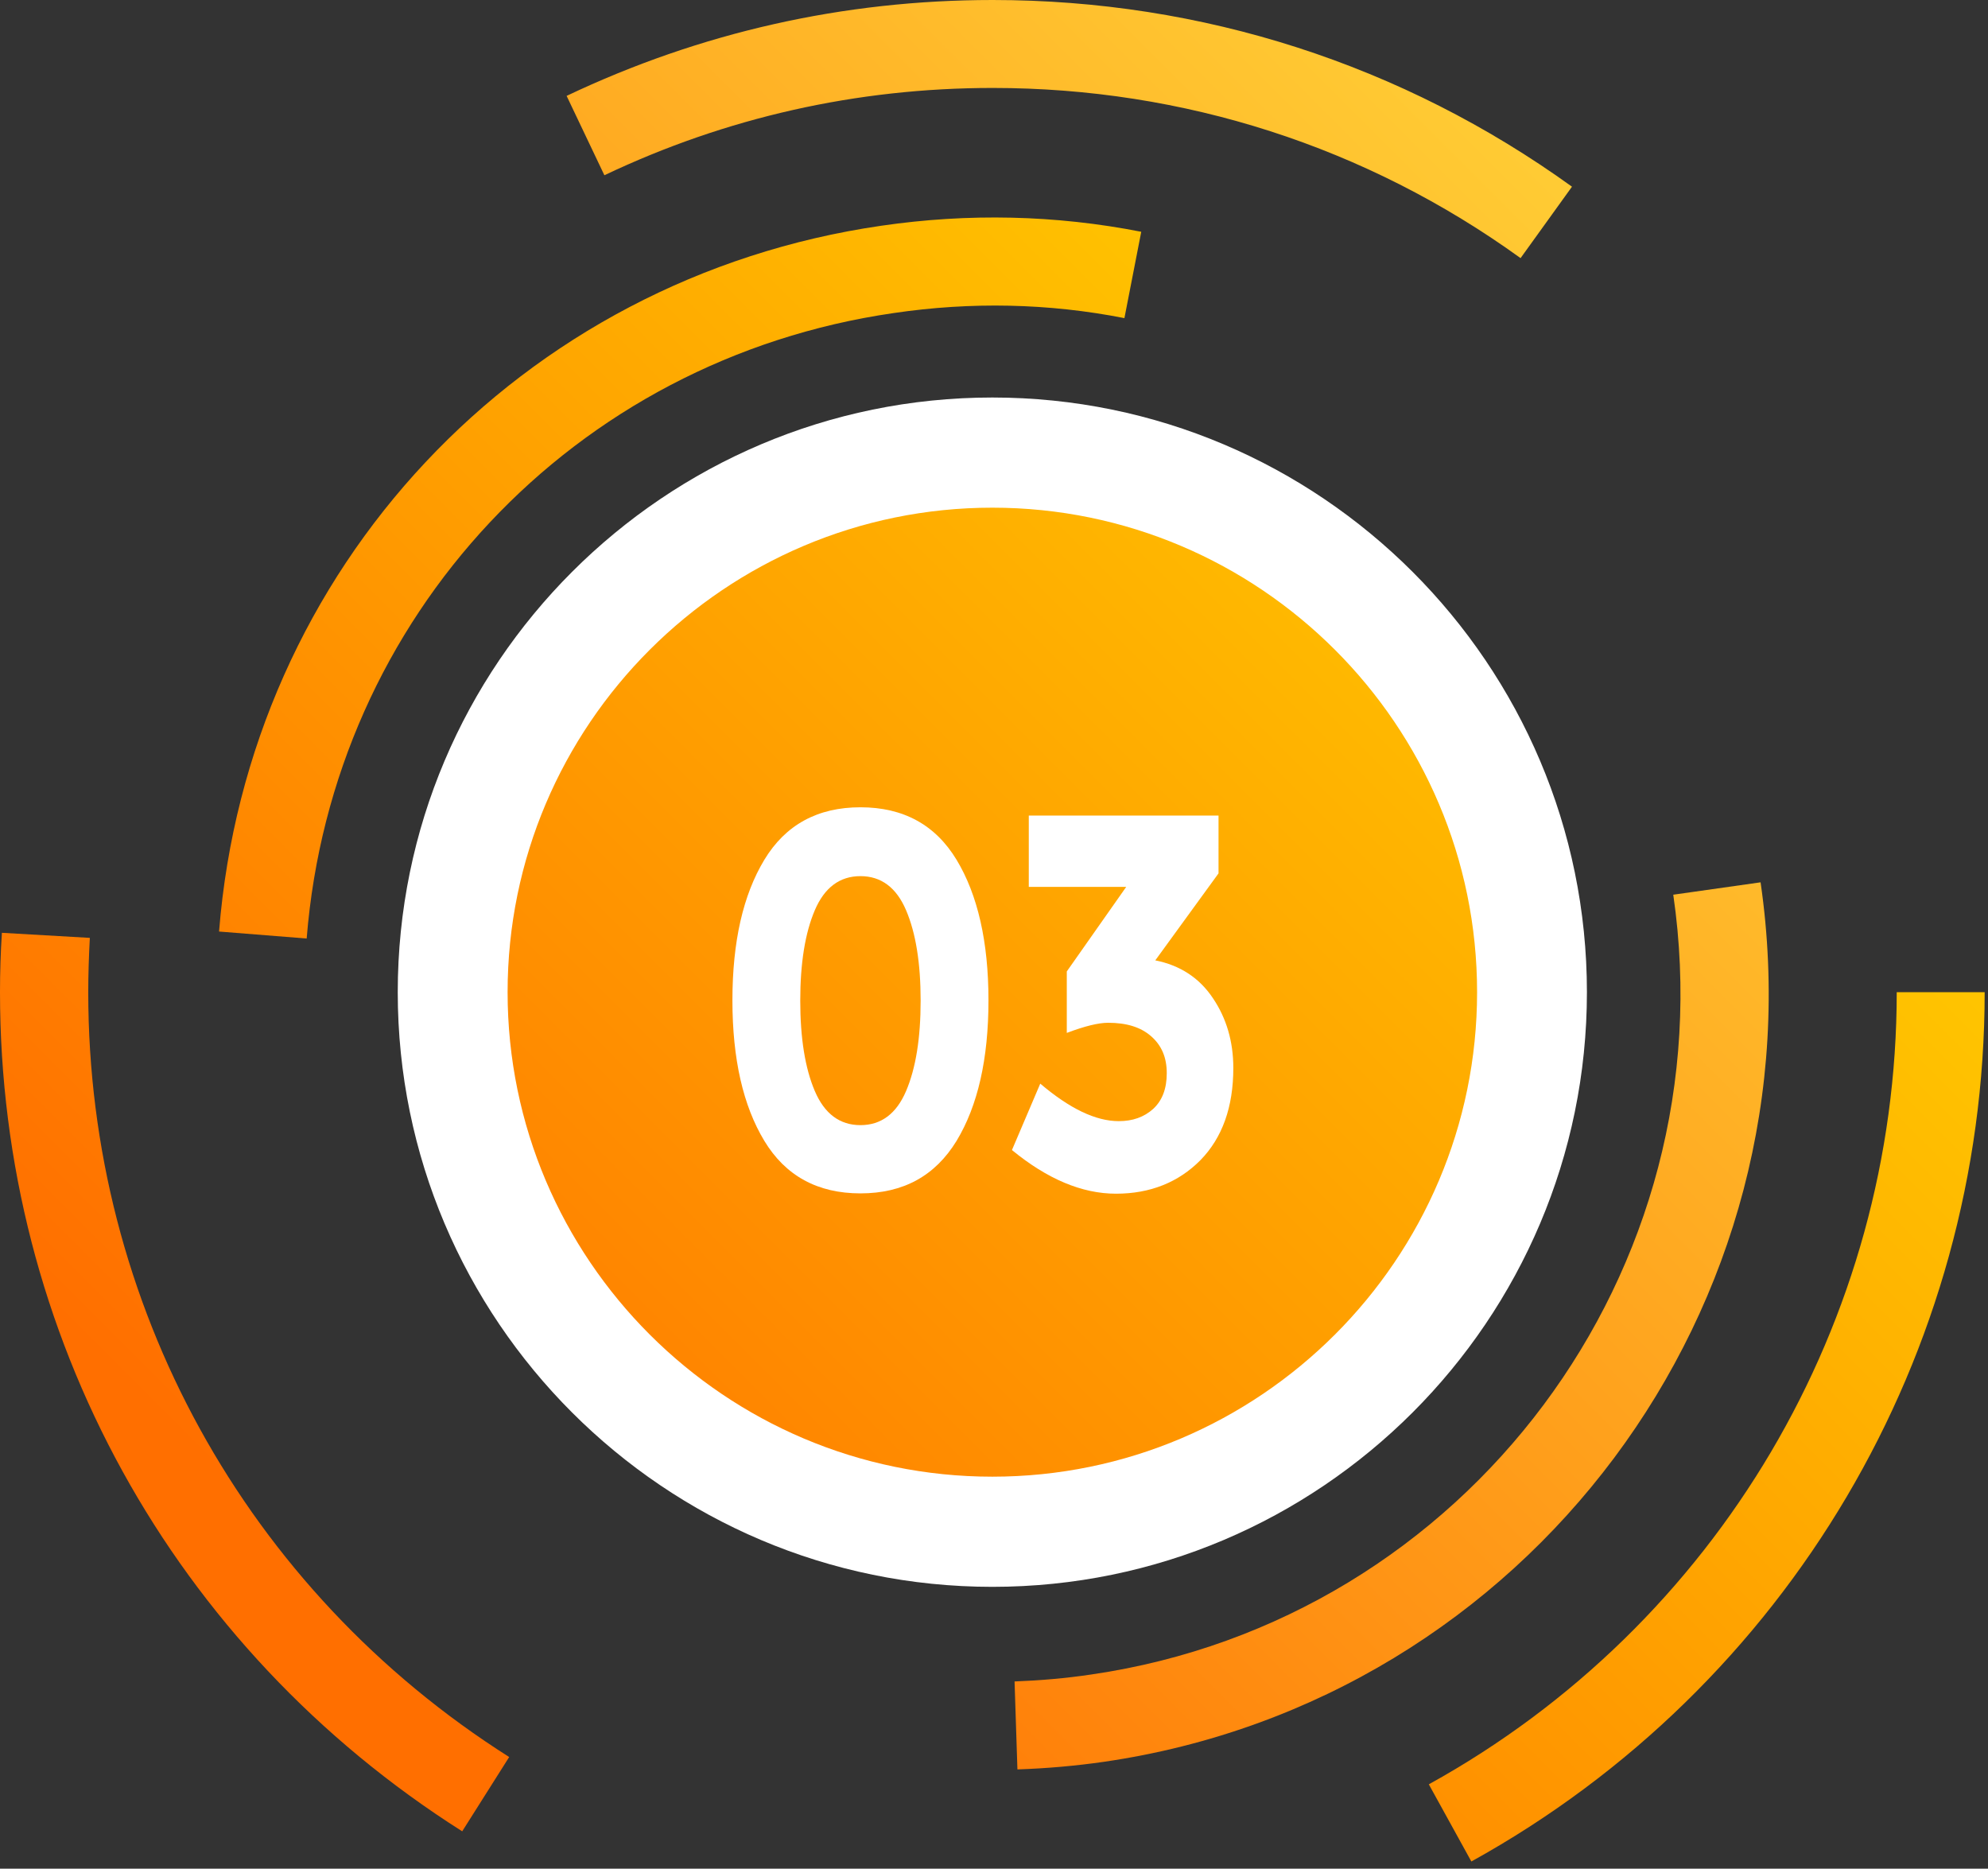
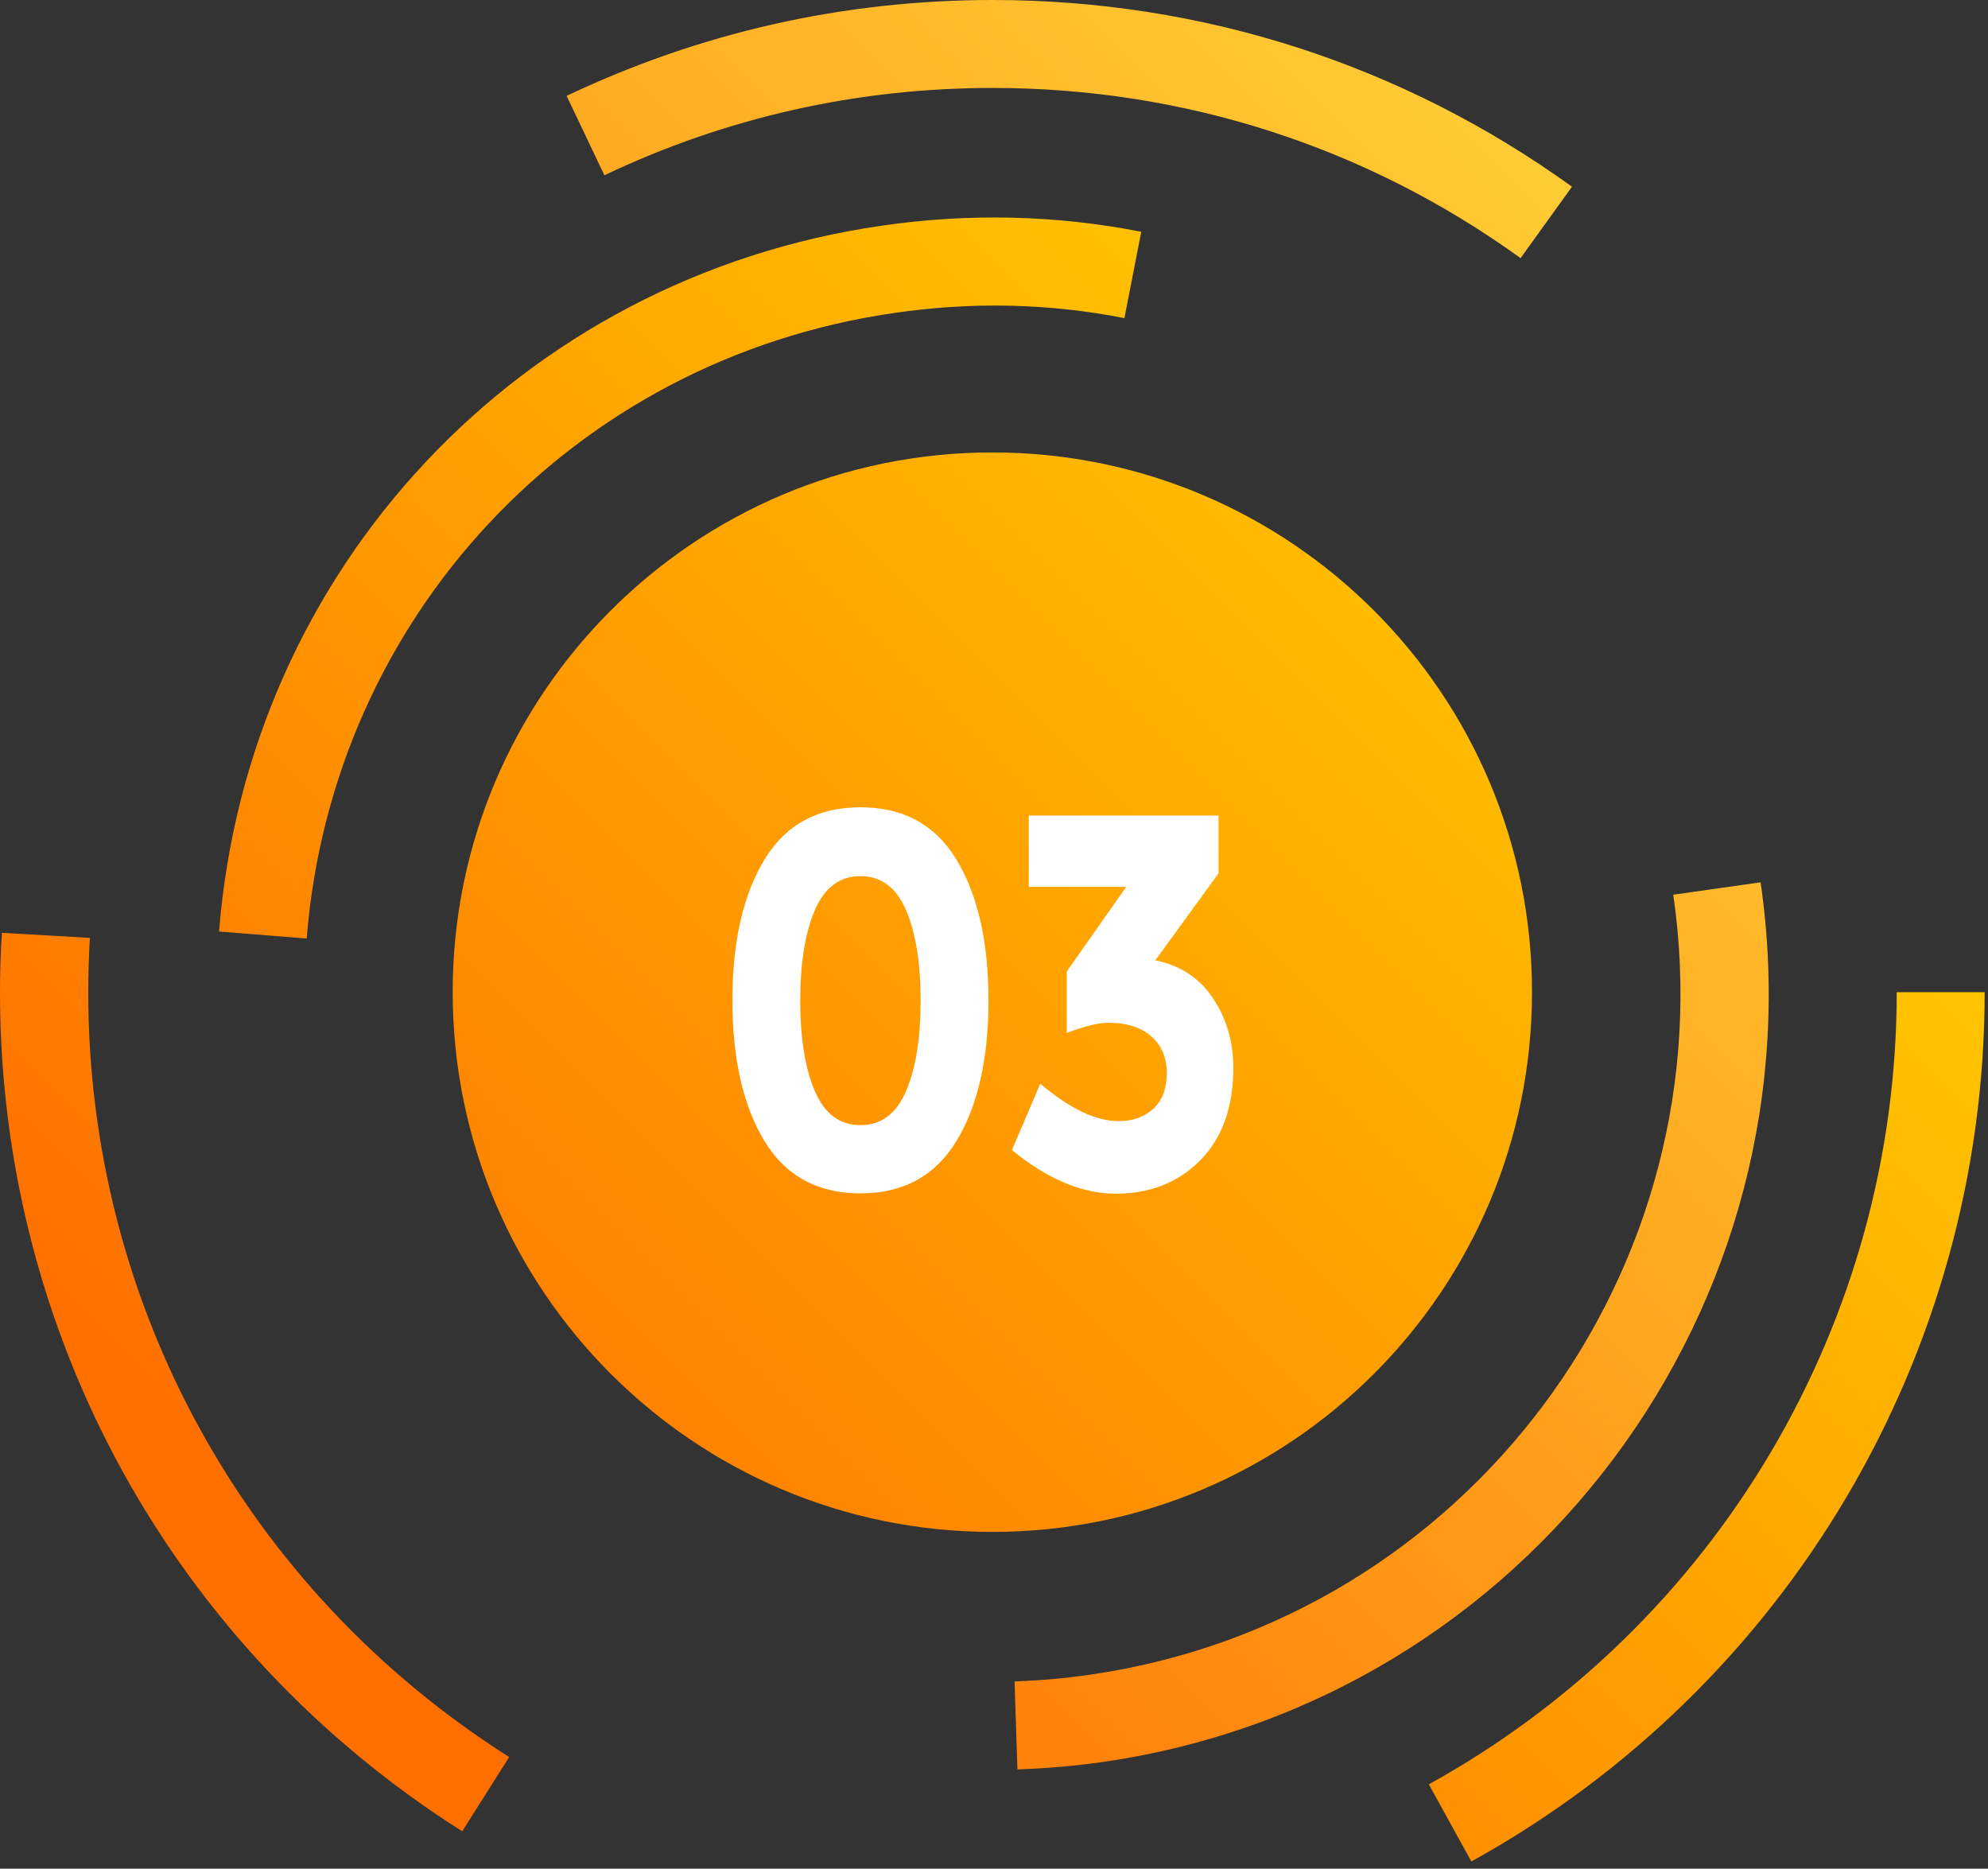
<svg xmlns="http://www.w3.org/2000/svg" width="133" height="125" viewBox="0 0 133 125" fill="none">
  <rect x="0" y="0" width="133" height="125" fill="#333333" stroke="none" />
  <path d="M5.904 66.368C5.904 65.157 5.947 63.947 6.01 62.736L0.127 62.397C0.042 63.713 0 65.03 0 66.368C0 89.262 11.553 110.224 30.922 122.499L34.065 117.53C16.438 106.359 5.904 87.223 5.904 66.368Z" fill="url(#paint0_linear)" />
  <path d="M126.894 66.368C126.894 88.391 114.895 108.694 95.59 119.356L98.436 124.517C119.61 112.815 132.777 90.536 132.777 66.368H126.894Z" fill="url(#paint1_linear)" />
  <path d="M105.168 12.488C93.827 4.311 80.426 0 66.409 0C56.449 0 46.849 2.166 37.908 6.414L40.435 11.723C48.569 7.858 57.319 5.883 66.409 5.883C79.194 5.883 91.406 9.812 101.728 17.266L105.168 12.488Z" fill="url(#paint2_linear)" />
  <path d="M75.225 21.28L76.351 15.504C70.617 14.378 64.776 14.251 58.957 15.1C34.81 18.604 16.588 38.016 14.655 62.312L20.517 62.779C22.237 41.244 38.378 24.041 59.785 20.941C64.968 20.176 70.15 20.282 75.225 21.28Z" fill="url(#paint3_linear)" />
  <path d="M111.944 59.848C115.597 84.972 98.118 108.355 73.016 112.008C71.317 112.263 69.575 112.411 67.876 112.475L68.067 118.358C70 118.294 71.954 118.124 73.865 117.848C102.196 113.728 121.905 87.351 117.785 59.02L111.944 59.848Z" fill="url(#paint4_linear)" />
  <path d="M66.389 102.472C86.329 102.472 102.493 86.308 102.493 66.368C102.493 46.428 86.329 30.264 66.389 30.264C46.45 30.264 30.285 46.428 30.285 66.368C30.285 86.308 46.45 102.472 66.389 102.472Z" fill="url(#paint5_linear)" />
-   <path d="M66.389 106.146C44.45 106.146 26.61 88.307 26.61 66.368C26.61 44.429 44.45 26.59 66.389 26.59C88.327 26.59 106.167 44.429 106.167 66.368C106.167 88.307 88.327 106.146 66.389 106.146ZM66.389 33.959C48.507 33.959 33.959 48.507 33.959 66.368C33.959 84.229 48.507 98.777 66.389 98.777C84.271 98.777 98.819 84.229 98.819 66.368C98.819 48.507 84.271 33.959 66.389 33.959Z" fill="white" />
-   <path d="M57.565 79.827C54.699 79.827 52.549 78.655 51.133 76.311C49.717 73.967 49 70.841 49 66.914C49 62.986 49.717 59.861 51.133 57.516C52.549 55.172 54.699 54 57.565 54C60.432 54 62.581 55.172 63.998 57.516C65.414 59.861 66.13 63.007 66.13 66.914C66.13 70.841 65.414 73.967 63.998 76.311C62.564 78.655 60.432 79.827 57.565 79.827ZM54.511 60.889C53.863 62.41 53.538 64.425 53.538 66.934C53.538 69.443 53.863 71.458 54.511 72.98C55.159 74.501 56.183 75.262 57.565 75.262C58.947 75.262 59.971 74.501 60.619 72.98C61.268 71.458 61.592 69.443 61.592 66.934C61.592 64.425 61.268 62.41 60.619 60.889C59.971 59.367 58.947 58.606 57.565 58.606C56.183 58.606 55.159 59.367 54.511 60.889Z" fill="white" />
+   <path d="M57.565 79.827C54.699 79.827 52.549 78.655 51.133 76.311C49.717 73.967 49 70.841 49 66.914C49 62.986 49.717 59.861 51.133 57.516C52.549 55.172 54.699 54 57.565 54C60.432 54 62.581 55.172 63.998 57.516C65.414 59.861 66.13 63.007 66.13 66.914C66.13 70.841 65.414 73.967 63.998 76.311C62.564 78.655 60.432 79.827 57.565 79.827M54.511 60.889C53.863 62.41 53.538 64.425 53.538 66.934C53.538 69.443 53.863 71.458 54.511 72.98C55.159 74.501 56.183 75.262 57.565 75.262C58.947 75.262 59.971 74.501 60.619 72.98C61.268 71.458 61.592 69.443 61.592 66.934C61.592 64.425 61.268 62.41 60.619 60.889C59.971 59.367 58.947 58.606 57.565 58.606C56.183 58.606 55.159 59.367 54.511 60.889Z" fill="white" />
  <path d="M68.827 59.305V54.555H81.521V58.421L77.29 64.24C78.945 64.569 80.242 65.412 81.146 66.77C82.05 68.106 82.511 69.669 82.511 71.438C82.511 74.049 81.777 76.105 80.31 77.606C78.843 79.087 76.949 79.848 74.662 79.848C72.376 79.848 70.056 78.861 67.701 76.928L69.595 72.486C71.557 74.152 73.297 74.995 74.85 74.995C75.772 74.995 76.539 74.728 77.154 74.172C77.751 73.617 78.058 72.836 78.058 71.787C78.058 70.738 77.717 69.936 77.017 69.32C76.317 68.703 75.362 68.415 74.133 68.415C73.485 68.415 72.564 68.641 71.37 69.093V64.981L75.345 59.326H68.827V59.305Z" fill="white" />
  <defs>
    <linearGradient id="paint0_linear" x1="11.848" y1="96.128" x2="101.736" y2="6.239" gradientUnits="userSpaceOnUse">
      <stop stop-color="#FF6F00" />
      <stop offset="1" stop-color="#FFD500" />
    </linearGradient>
    <linearGradient id="paint1_linear" x1="62.836" y1="147.117" x2="152.725" y2="57.228" gradientUnits="userSpaceOnUse">
      <stop stop-color="#FF6F00" />
      <stop offset="1" stop-color="#FFD500" />
    </linearGradient>
    <linearGradient id="paint2_linear" x1="-1.319" y1="82.963" x2="88.57" y2="-6.926" gradientUnits="userSpaceOnUse">
      <stop stop-color="#FF6F00" />
      <stop offset="1" stop-color="#FFCD35" />
    </linearGradient>
    <linearGradient id="paint3_linear" x1="-3.181" y1="81.098" x2="86.708" y2="-8.791" gradientUnits="userSpaceOnUse">
      <stop stop-color="#FF6F00" />
      <stop offset="1" stop-color="#FFD500" />
    </linearGradient>
    <linearGradient id="paint4_linear" x1="52.376" y1="136.656" x2="142.265" y2="46.767" gradientUnits="userSpaceOnUse">
      <stop stop-color="#FF6F00" />
      <stop offset="1" stop-color="#FFCD35" />
    </linearGradient>
    <linearGradient id="paint5_linear" x1="22.99" y1="109.779" x2="115.555" y2="17.215" gradientUnits="userSpaceOnUse">
      <stop stop-color="#FF6F00" />
      <stop offset="1" stop-color="#FFD500" />
    </linearGradient>
  </defs>
</svg>